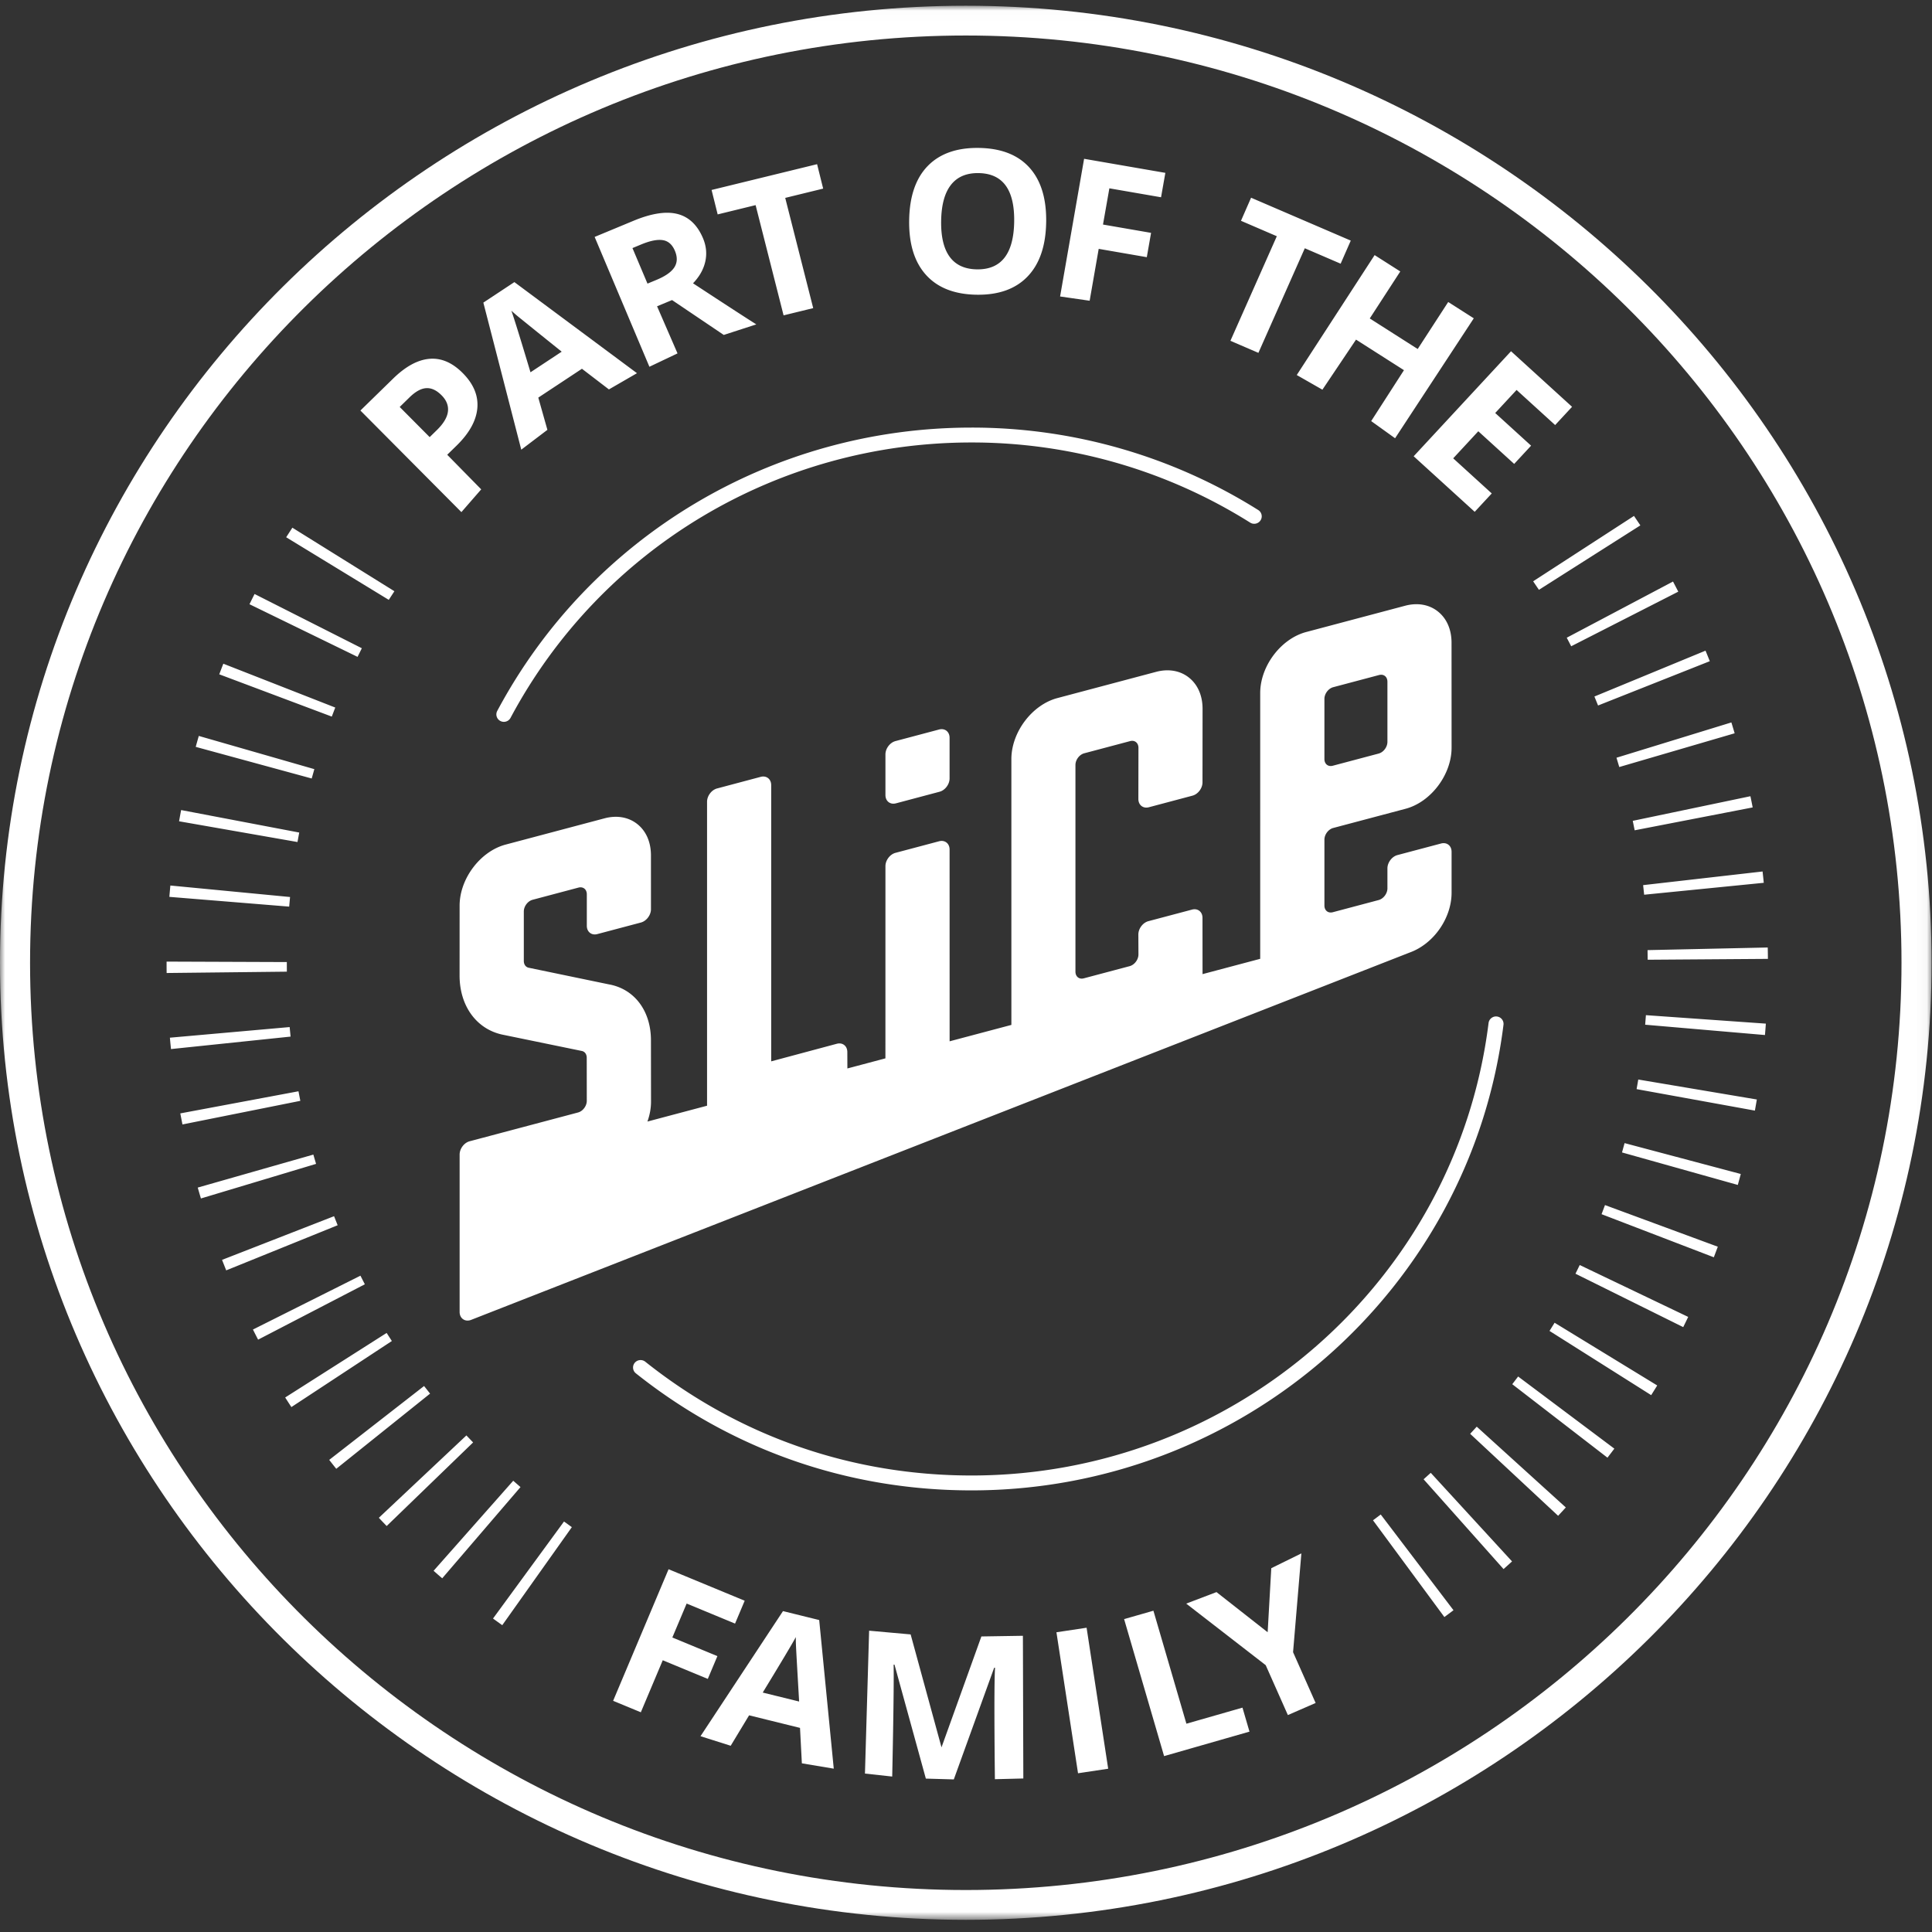
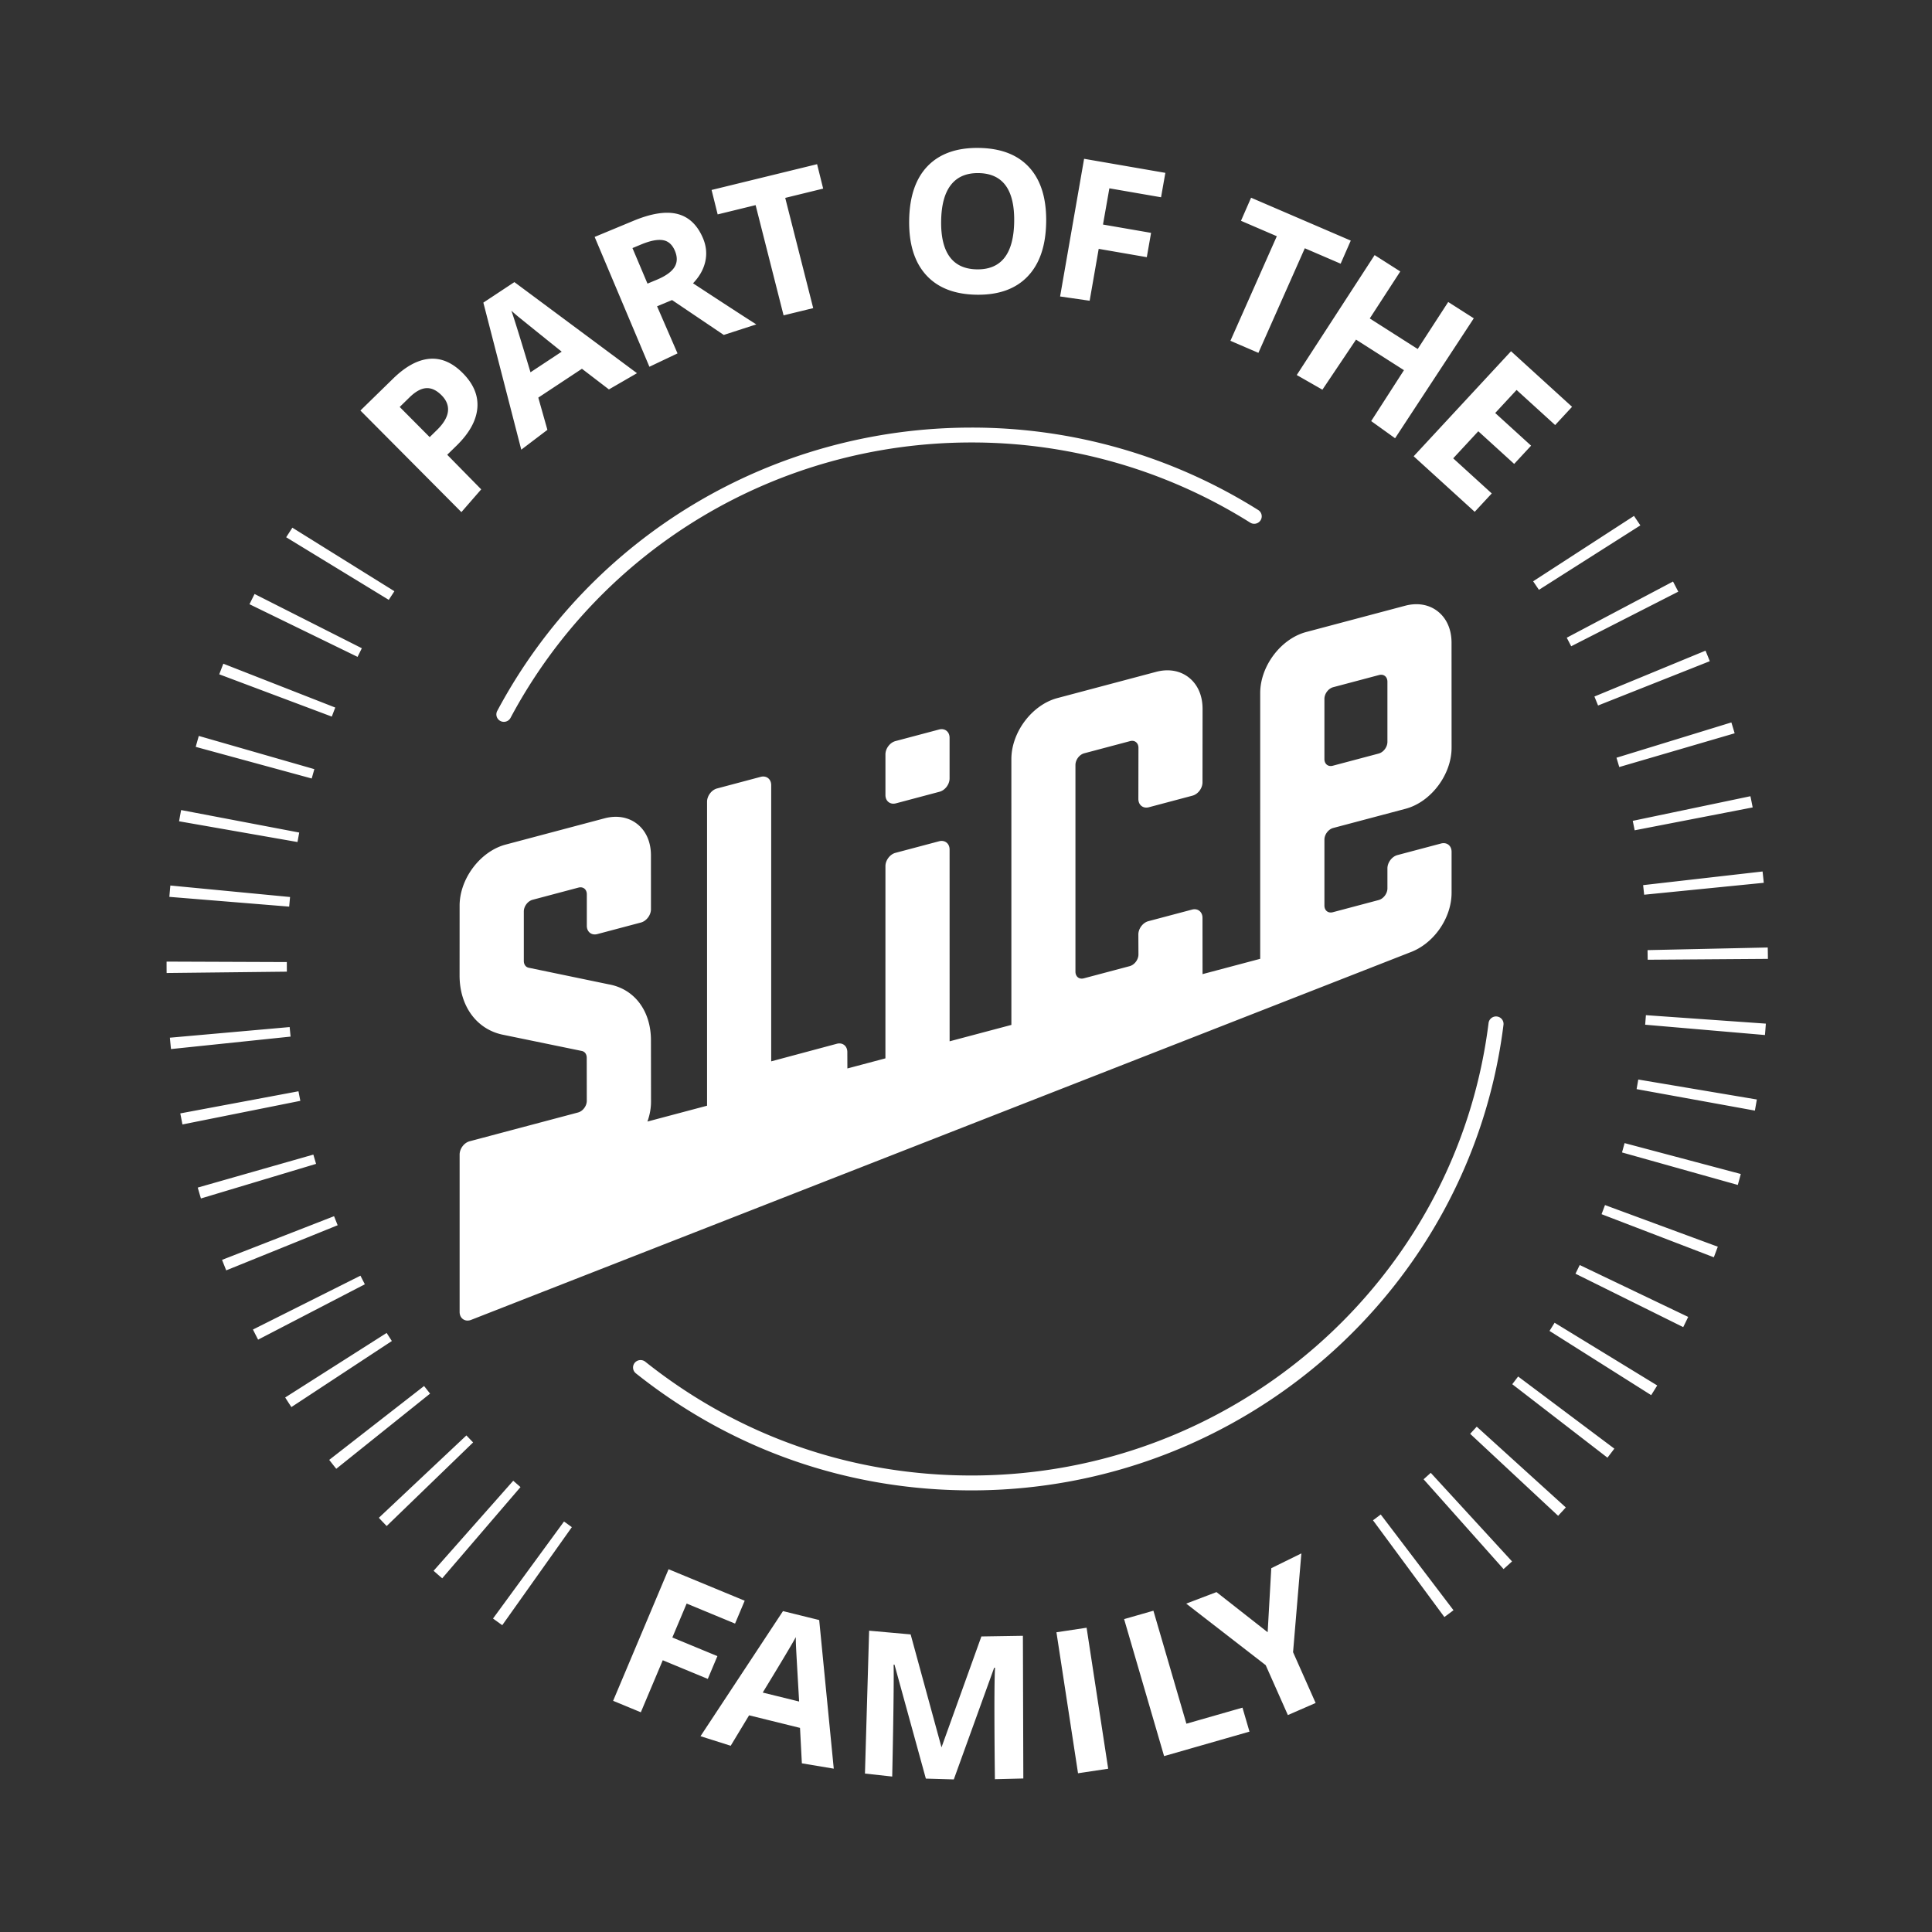
<svg xmlns="http://www.w3.org/2000/svg" xmlns:xlink="http://www.w3.org/1999/xlink" width="188" height="188">
  <rect width="100%" height="100%" fill="#333333" stroke="none" />
  <defs>
    <path id="a" d="M0 .011h187.957v186.257H0z" />
  </defs>
  <g fill="none" fill-rule="evenodd">
    <g transform="translate(0 .546)">
      <mask id="b" fill="#fff">
        <use xlink:href="#a" />
      </mask>
-       <path fill="#FFF" d="M93.979 2.909c-50.207 0-91.054 40.477-91.054 90.23 0 49.754 40.847 90.23 91.054 90.23s91.053-40.476 91.053-90.23c0-49.753-40.846-90.23-91.053-90.23m0 183.36C42.159 186.268 0 144.49 0 93.138S42.16.012 93.98.012s93.978 41.776 93.978 93.129c0 51.35-42.159 93.128-93.978 93.128" mask="url(#b)" />
    </g>
    <path fill="#FFF" d="M149.751 57.395l-.563-.83 9.813-6.361.62.92-9.87 6.27zm3.14 5.492l-.433-.832 10.34-5.467c.172.327.343.657.512.986l-10.42 5.313zm2.614 5.764l-.355-.874 10.811-4.462c.141.34.28.681.416 1.025l-10.872 4.311zm2.064 5.988l-.272-.905 11.18-3.435c.109.351.216.704.319 1.057l-11.227 3.283zm1.498 6.156l-.186-.92 11.45-2.396c.076.363.148.727.219 1.09l-11.483 2.226zm.923 6.27l-.1-.934 11.623-1.328c.041.368.081.734.117 1.101l-11.64 1.16zm12.043 6.242l-11.7.083-.013-.935 11.696-.256c.008.37.014.738.017 1.108zm-.287 7.41l-11.657-1.004.072-.929 11.671.824c-.025.37-.055.74-.086 1.108zm-.979 7.354l-11.512-2.09.163-.934 11.538 1.943-.189 1.08zm-1.665 7.233l-11.266-3.162.249-.908 11.308 3.005c-.094.356-.192.71-.29 1.065zm-2.332 7.04l-10.924-4.194.334-.886 10.977 4.051-.387 1.029zm-2.979 6.796l-10.483-5.197.412-.846 10.555 5.05c-.159.333-.32.664-.484.993zm-13.01.37l.495-.796 9.985 6.102c-.193.316-.39.63-.587.943l-9.893-6.249zm-3.625 5.185l.571-.75 9.362 7.02c-.22.293-.444.586-.67.879l-9.263-7.149zm-4.097 4.826l.64-.695 8.667 7.861c-.247.273-.497.543-.748.813l-8.56-7.979zm-4.532 4.426l.697-.628 7.91 8.62c-.273.25-.55.498-.826.745l-7.78-8.737zm-4.923 3.99l.753-.563 7.08 9.315c-.296.223-.591.444-.887.663l-6.946-9.415zM27.847 52.28l.603-.931 9.928 6.182-.548.84-9.983-6.092zm-3.57 6.517a76.9 76.9 0 01.495-.996L35.21 63.08l-.417.839-10.515-5.122zm-2.941 6.819c.13-.346.262-.69.397-1.032l10.89 4.266-.337.88-10.95-4.114zm-2.29 7.06c.097-.356.197-.71.299-1.064l11.243 3.232-.256.91-11.286-3.078zm-1.62 7.242c.064-.365.13-.729.2-1.093l11.491 2.188-.169.923-11.522-2.018zm-.946 7.354c.03-.367.063-.734.098-1.104l11.646 1.118-.084.936-11.66-.95zm-.269 6.3l11.699.044.004.935-11.699.13c-.004-.37-.006-.738-.004-1.109zm.32 7.404l11.655-1.034.09.928-11.637 1.213a78.304 78.304 0 01-.107-1.107zm1.013 7.367l11.5-2.153.18.931-11.47 2.298-.21-1.076zm1.697 7.219l11.25-3.21.265.903-11.205 3.366a80.039 80.039 0 01-.31-1.06zm2.366 7.034l10.9-4.25.35.88-10.845 4.391-.405-1.02zm3.007 6.779l10.46-5.24.428.837-10.386 5.387c-.17-.327-.337-.655-.502-.984zm3.741 7.545c-.204-.31-.406-.62-.604-.933l9.872-6.281.508.786-9.776 6.428zm4.366 6.007c-.231-.289-.46-.578-.685-.868l9.23-7.188.585.74-9.13 7.316zm4.905 5.568a71.95 71.95 0 01-.762-.8l8.521-8.016.652.683-8.41 8.133zm5.405 5.087a73.057 73.057 0 01-.839-.73l7.75-8.763.707.616-7.618 8.877zm5.844 4.562c-.3-.213-.6-.428-.9-.647l6.908-9.441.762.55-6.77 9.538zm80.251-83.721c.151.116.352.147.566.09l4.46-1.184c.473-.124.856-.636.856-1.14v-5.85c0-.241-.088-.441-.248-.563a.592.592 0 00-.364-.118.813.813 0 00-.203.028l-4.46 1.184c-.473.126-.856.638-.856 1.14v5.85c0 .242.088.441.249.563m12.125 8.46v3.989c0 2.48-1.751 4.981-4.075 5.816L45.86 128.429a.97.97 0 01-.363.074.752.752 0 01-.462-.152c-.2-.153-.31-.397-.31-.689v-15.314c0-.57.436-1.15.975-1.293l10.546-2.8c.47-.125.853-.634.853-1.135l-.005-4.185c0-.343-.178-.598-.466-.664l-7.786-1.602c-2.504-.56-4.121-2.811-4.121-5.739l.003-6.802c0-2.62 2.01-5.286 4.477-5.942l9.622-2.555c1.177-.312 2.291-.129 3.139.516.89.677 1.38 1.771 1.38 3.08l.002 5.248c0 .57-.438 1.15-.975 1.294l-4.25 1.127c-.262.069-.513.028-.705-.117-.201-.153-.312-.398-.312-.69v-3.064c0-.242-.088-.442-.248-.564-.151-.114-.351-.146-.567-.09l-4.46 1.185c-.472.125-.856.637-.856 1.14v4.806c0 .345.179.6.467.665l7.809 1.62c2.487.445 4.095 2.578 4.095 5.435l.007 5.985c0 .633-.118 1.282-.35 1.93l5.803-1.542v-29.58c0-.57.437-1.15.976-1.292l4.248-1.13c.265-.068.516-.025.706.119.201.153.311.397.311.69v26.877l6.391-1.713c.265-.07.515-.027.707.118.2.153.31.398.31.69l.006 1.596 3.701-.983.002-18.705c0-.569.438-1.15.976-1.293l4.249-1.128c.262-.069.513-.028.707.119.2.152.31.397.31.688l.003 18.66 6.01-1.595V73.87c0-2.62 2.01-5.286 4.478-5.941l9.607-2.552c1.175-.312 2.291-.13 3.14.516.89.677 1.38 1.771 1.38 3.08l-.007 7.16c0 .57-.437 1.15-.975 1.292l-4.248 1.129c-.264.068-.514.027-.707-.119-.2-.153-.31-.397-.31-.688l.008-4.976c0-.24-.089-.44-.25-.563-.15-.115-.35-.148-.566-.09l-4.46 1.184c-.472.126-.855.637-.855 1.14v20.105c0 .242.088.441.248.564.151.114.35.147.566.089l4.46-1.184c.472-.125.857-.636.857-1.14l-.009-1.942c0-.571.437-1.151.975-1.295l4.25-1.127c.263-.07.514-.029.705.117.201.152.311.397.311.69l.005 5.473 5.611-1.49V67.44c0-2.62 2.01-5.285 4.477-5.94l9.623-2.556c1.175-.313 2.29-.13 3.138.516.89.677 1.38 1.77 1.38 3.08l.004 10.22c0 2.62-2.01 5.286-4.478 5.941l-7.04 1.868c-.473.125-.856.636-.856 1.14v6.405c0 .241.088.441.249.563.151.115.352.145.566.09l4.46-1.184c.473-.126.856-.638.856-1.14V84.5c0-.57.437-1.15.975-1.294l4.25-1.128c.262-.068.515-.028.708.119.2.153.31.396.31.687m-55.09-5.519v-3.957c0-.57.437-1.15.975-1.294l4.249-1.128c.262-.068.514-.028.706.117.201.153.311.398.311.69v3.958c0 .57-.437 1.15-.975 1.292l-4.25 1.13c-.082.02-.165.032-.244.032a.76.76 0 01-.462-.151c-.2-.153-.31-.398-.31-.689m8.372 67.662c-12.008 0-23.301-3.94-32.659-11.392a.72.72 0 01-.112-1.018.738.738 0 011.028-.112c9.096 7.244 20.071 11.073 31.743 11.073 25.554 0 47.185-18.93 50.318-44.034a.733.733 0 01.815-.63c.4.049.686.41.636.808-3.222 25.828-25.478 45.305-51.77 45.305M41.811 42.535l.696-.68c.65-.634 1.01-1.237 1.08-1.807.07-.57-.137-1.099-.62-1.585-.49-.492-.985-.722-1.49-.692-.503.029-1.043.327-1.621.89l-.962.94 2.917 2.934zm3.217-6.232c1.058 1.064 1.53 2.205 1.42 3.424-.111 1.218-.785 2.431-2.022 3.64l-.908.885 3.308 3.367-1.928 2.214-9.827-9.885 3.187-3.111c1.21-1.181 2.386-1.821 3.53-1.92 1.142-.099 2.223.363 3.24 1.386zm9.629-2.083a1072.358 1072.358 0 01-4.162-3.352 15.538 15.538 0 01-.733-.634c.279.79.898 2.787 1.859 5.993l3.036-2.006zm4.596 3.674l-2.625-2.01-4.247 2.807.886 3.136-2.543 1.93-3.69-14.31 3.02-1.996 11.93 8.864-2.731 1.579zm3.753-10.296l.883-.367c.866-.36 1.444-.768 1.736-1.225.29-.458.306-.992.047-1.605-.257-.607-.65-.952-1.18-1.033-.529-.083-1.235.06-2.118.427l-.83.345 1.462 3.458zm.933 2.206l1.99 4.584-2.736 1.301-5.329-12.634 3.763-1.563c1.755-.73 3.187-.953 4.297-.67 1.11.284 1.938 1.07 2.484 2.36.318.753.392 1.509.222 2.27-.17.76-.567 1.465-1.192 2.115 3.16 2.07 5.213 3.403 6.157 3.999l-3.166 1.026-5.032-3.394-1.458.606zm15.193.179l-2.883.704-2.722-10.727-3.692.903-.592-2.378 10.267-2.509.591 2.377-3.692.903zm12.45-8.511c-.027 1.55.25 2.723.83 3.517.581.795 1.462 1.201 2.643 1.221 2.368.04 3.579-1.5 3.633-4.619.053-3.125-1.098-4.707-3.454-4.747-1.181-.02-2.079.359-2.692 1.137-.614.777-.933 1.941-.96 3.491m10.218.172c-.039 2.296-.644 4.052-1.814 5.266-1.17 1.215-2.828 1.804-4.973 1.768-2.145-.036-3.782-.68-4.91-1.934-1.128-1.252-1.673-3.034-1.633-5.343.039-2.309.645-4.063 1.818-5.262 1.174-1.198 2.836-1.78 4.988-1.744 2.152.036 3.787.678 4.905 1.924 1.119 1.247 1.659 3.022 1.62 5.325m4.231 7.62l-2.876-.416 2.336-13.396 7.907 1.368-.419 2.375-5.029-.87-.621 3.524 4.679.81-.416 2.366-4.681-.81zm16.421 5.071l-2.723-1.172 4.515-10.177-3.487-1.501.983-2.246 9.7 4.173-.985 2.247-3.487-1.501zm13.3 8.31l-2.325-1.67 3.189-4.954-4.664-2.974-3.272 4.873-2.496-1.427 7.577-11.67 2.497 1.591-2.97 4.574 4.665 2.973 2.969-4.574 2.489 1.587zm7.748 7.159l-5.939-5.406 9.474-10.22 5.939 5.407-1.646 1.775-3.753-3.415-2.08 2.243 3.492 3.179-1.646 1.775-3.492-3.178-2.442 2.635 3.752 3.416zM62.358 166.619l-2.696-1.115 5.396-12.805 7.407 3.065-.938 2.225-4.71-1.95-1.392 3.302 4.384 1.814-.934 2.216-4.383-1.814zm15.404-1.046c-.182-3.13-.282-4.898-.3-5.307-.02-.409-.026-.73-.02-.963-.402.735-1.476 2.534-3.222 5.397l3.542.873zm.266 6.012l-.18-3.447-4.955-1.223-1.79 2.962-2.938-.93 8.027-12.173 3.523.87 1.417 14.462-3.104-.52zm12.065 1.488l-3.05-11.085-.087-.002c.056 2.217-.137 10.887-.137 10.887l-2.652-.29.406-13.903 4.04.362 3.003 10.99 3.881-10.792 4.04-.064.041 13.886-2.766.069s-.113-9.1.015-10.842l-.087-.003-3.927 10.866-2.72-.079zm14.808-.52l-2.101-13.719 2.935-.442 2.101 13.72zm8.375-1.669l-3.891-13.331 2.852-.817 3.21 10.995 5.456-1.563.682 2.334zm10.078-12.053l.352-6.231 2.928-1.441-.808 9.612 2.196 4.943-2.701 1.177-2.156-4.855-7.736-5.991 2.946-1.121zm-74.323-88.59a.723.723 0 01-.341-.084.72.72 0 01-.304-.979c9.077-17.006 26.76-27.57 46.147-27.57a52.36 52.36 0 0127.904 8.023.72.72 0 01.226 1 .735.735 0 01-1.009.225 50.885 50.885 0 00-27.121-7.8c-18.844 0-36.03 10.27-44.855 26.8a.73.73 0 01-.647.385" />
  </g>
</svg>